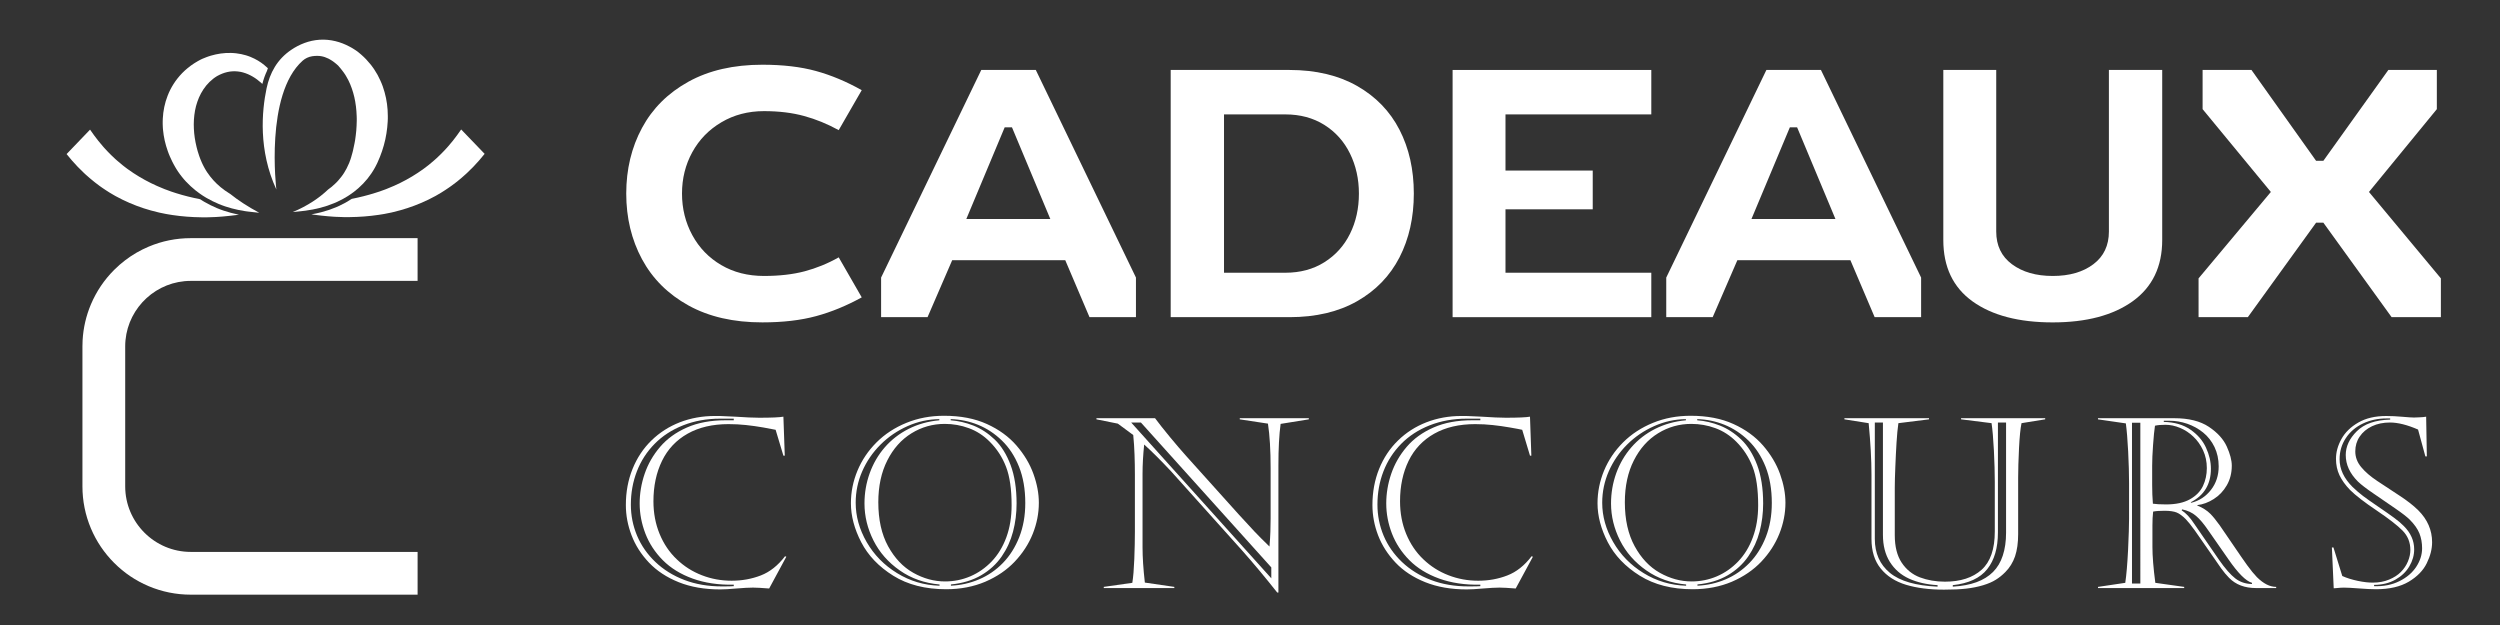
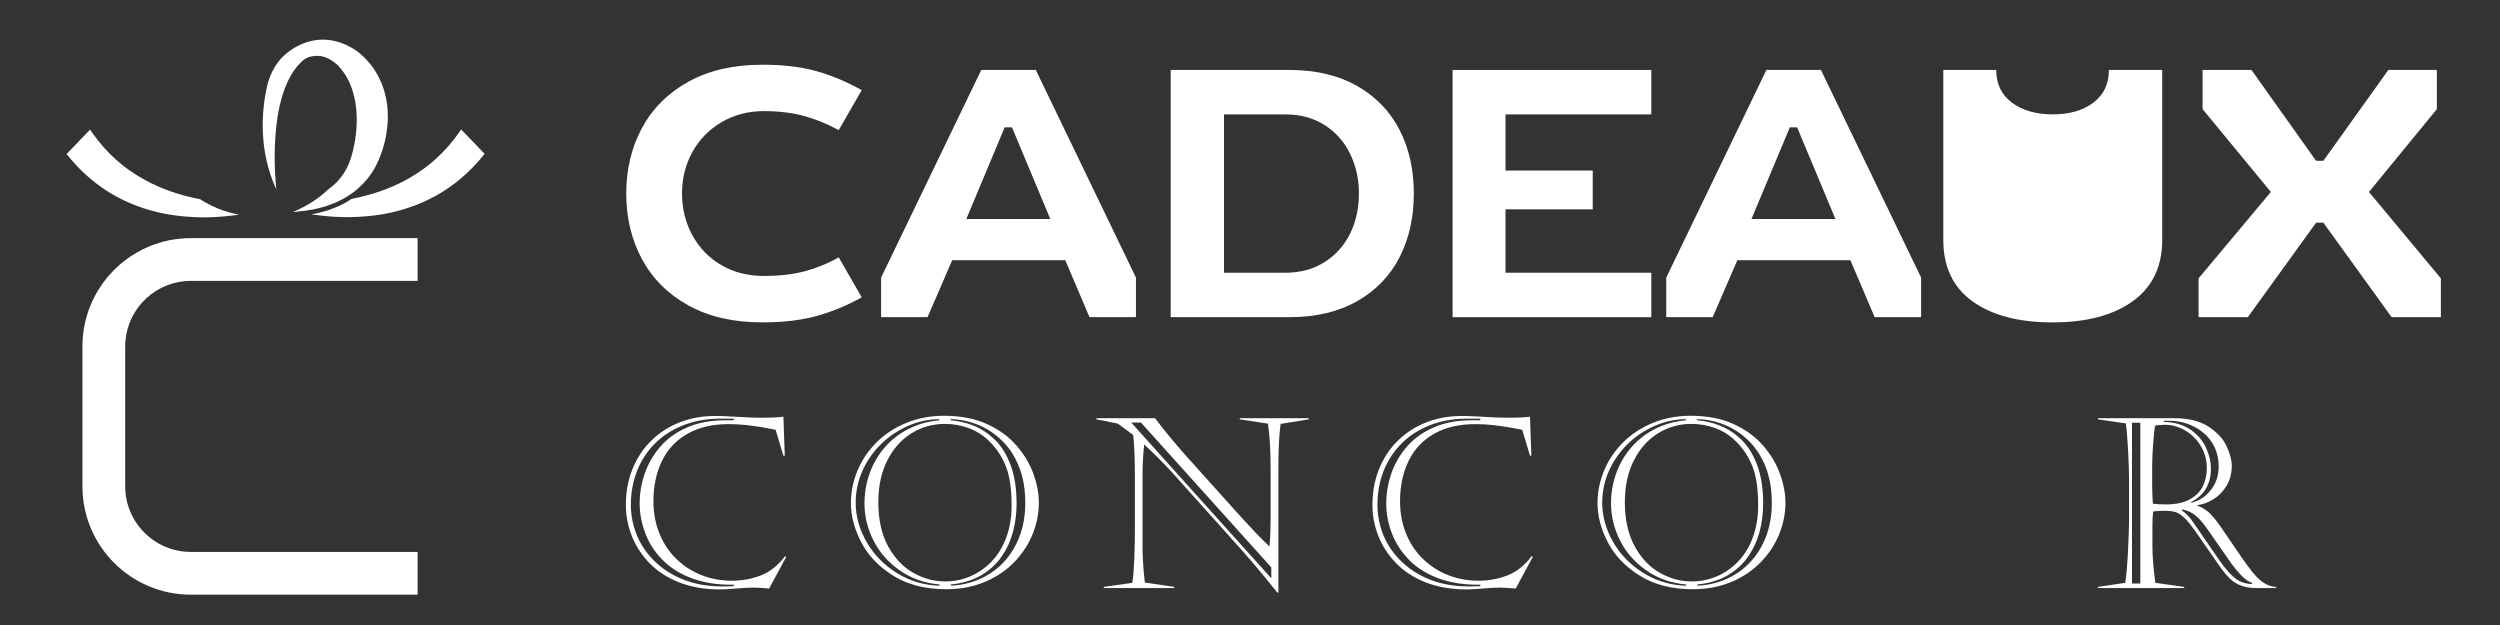
<svg xmlns="http://www.w3.org/2000/svg" version="1.1" baseProfile="tiny" id="Calque_1" x="0px" y="0px" width="200px" height="50px" viewBox="0 0 200 50" xml:space="preserve">
  <rect x="0" y="0" width="200" height="50" fill="#333333" stroke="none" />
  <g>
    <path fill="#FFFFFF" d="M55.076,24.436c-1.637-0.905-2.875-2.14-3.716-3.7c-0.84-1.561-1.261-3.313-1.261-5.251   c0-1.937,0.42-3.688,1.261-5.25c0.841-1.562,2.079-2.795,3.716-3.699c1.637-0.905,3.607-1.358,5.913-1.358   c1.637,0,3.065,0.166,4.281,0.501c1.218,0.334,2.441,0.846,3.668,1.535l-1.842,3.197c-0.904-0.495-1.826-0.874-2.762-1.128   c-0.938-0.259-2.01-0.392-3.215-0.392c-1.271,0-2.407,0.299-3.408,0.892c-1.001,0.59-1.777,1.388-2.327,2.391   c-0.549,1-0.824,2.104-0.824,3.31c0,1.208,0.275,2.316,0.824,3.328c0.55,1.014,1.32,1.81,2.311,2.391   c0.99,0.583,2.132,0.874,3.425,0.874c1.228,0,2.311-0.124,3.248-0.372c0.937-0.249,1.847-0.618,2.729-1.117l1.842,3.202   c-1.207,0.665-2.423,1.168-3.65,1.5c-1.228,0.334-2.662,0.501-4.298,0.501C58.684,25.793,56.713,25.341,55.076,24.436z" />
    <path fill="#FFFFFF" d="M70.488,22.205l8.013-16.608h4.363l8.012,16.608v3.168H87.16l-1.939-4.556h-9.046l-1.971,4.556h-3.716   V22.205z M84.026,17.522l-3.068-7.335h-0.583l-3.07,7.335H84.026z" />
    <path fill="#FFFFFF" d="M103.153,5.597c2.112,0,3.917,0.43,5.412,1.278c1.496,0.852,2.629,2.018,3.395,3.506   c0.764,1.485,1.146,3.187,1.146,5.104c0,1.918-0.383,3.618-1.146,5.104c-0.766,1.488-1.898,2.658-3.395,3.509   c-1.495,0.851-3.3,1.275-5.412,1.275h-9.498V5.597H103.153z M105.949,20.979c0.892-0.561,1.578-1.319,2.052-2.278   c0.475-0.959,0.712-2.029,0.712-3.216c0-1.163-0.237-2.228-0.712-3.197c-0.474-0.97-1.16-1.733-2.052-2.296   c-0.894-0.559-1.934-0.84-3.119-0.84h-4.909v12.667h4.909C104.016,21.818,105.056,21.541,105.949,20.979z" />
    <path fill="#FFFFFF" d="M116.208,5.597h15.896v3.555h-11.665v4.493h6.979v3.1h-6.979v5.073h11.665v3.555h-15.896V5.597z" />
    <path fill="#FFFFFF" d="M133.3,22.205l8.011-16.608h4.364l8.014,16.608v3.168h-3.717l-1.94-4.556h-9.044l-1.973,4.556H133.3V22.205   z M146.836,17.522l-3.067-7.335h-0.581l-3.072,7.335H146.836z" />
-     <path fill="#FFFFFF" d="M157.806,24.113c-1.56-1.121-2.341-2.758-2.341-4.911V5.597h4.233v12.927c0,1.117,0.418,1.992,1.259,2.615   c0.84,0.625,1.928,0.938,3.263,0.938c1.338,0,2.419-0.313,3.248-0.938c0.827-0.623,1.244-1.498,1.244-2.615V5.597h4.265v13.604   c0,2.132-0.787,3.763-2.356,4.896c-1.574,1.129-3.709,1.695-6.4,1.695C161.505,25.793,159.369,25.232,157.806,24.113z" />
+     <path fill="#FFFFFF" d="M157.806,24.113c-1.56-1.121-2.341-2.758-2.341-4.911V5.597h4.233c0,1.117,0.418,1.992,1.259,2.615   c0.84,0.625,1.928,0.938,3.263,0.938c1.338,0,2.419-0.313,3.248-0.938c0.827-0.623,1.244-1.498,1.244-2.615V5.597h4.265v13.604   c0,2.132-0.787,3.763-2.356,4.896c-1.574,1.129-3.709,1.695-6.4,1.695C161.505,25.793,159.369,25.232,157.806,24.113z" />
    <path fill="#FFFFFF" d="M175.885,22.27l5.784-6.913l-5.461-6.625V5.597h3.909l5.171,7.269h0.58l5.2-7.269h3.879v3.135l-5.43,6.625   l5.753,6.913v3.103h-3.941l-5.461-7.56h-0.58l-5.462,7.56h-3.941V22.27z" />
  </g>
  <g>
-     <path fill="#FFFFFF" d="M21.365,5.647c0.027-0.077,0.048-0.14,0.066-0.188c-0.091-0.089-0.188-0.174-0.293-0.259   c-0.148-0.122-0.314-0.24-0.498-0.35c-0.183-0.109-0.389-0.212-0.613-0.303c-0.054-0.022-0.114-0.043-0.171-0.063   c-0.03-0.012-0.061-0.02-0.09-0.03c-0.03-0.01-0.06-0.019-0.091-0.029c-0.122-0.035-0.249-0.07-0.378-0.095   c-0.132-0.028-0.267-0.048-0.403-0.065c-0.035-0.004-0.07-0.008-0.104-0.01c-0.034-0.004-0.068-0.007-0.104-0.009   c-0.067-0.004-0.138-0.009-0.206-0.01c-0.281-0.006-0.564,0.01-0.834,0.048c-0.27,0.038-0.53,0.098-0.774,0.169   c-0.062,0.018-0.121,0.037-0.179,0.057c-0.06,0.019-0.117,0.04-0.174,0.062c-0.113,0.042-0.225,0.087-0.331,0.133l-0.039,0.019   c-0.007,0.002-0.015,0.007-0.022,0.01l-0.026,0.012c-0.031,0.016-0.063,0.031-0.093,0.047c-0.066,0.031-0.123,0.066-0.183,0.1   l-0.083,0.05l-0.071,0.042l-0.068,0.042l-0.069,0.042c-0.358,0.232-0.68,0.498-0.955,0.777c-0.272,0.282-0.506,0.578-0.697,0.881   c-0.192,0.301-0.344,0.608-0.465,0.917c-0.121,0.309-0.213,0.616-0.275,0.921c-0.064,0.307-0.101,0.611-0.117,0.913   c-0.004,0.075-0.008,0.151-0.008,0.227c-0.001,0.074-0.001,0.148,0,0.223c0.004,0.075,0.004,0.149,0.009,0.225   c0,0.037,0.004,0.073,0.006,0.11c0.002,0.036,0.005,0.074,0.009,0.11c0.027,0.295,0.073,0.587,0.137,0.874   c0.033,0.144,0.067,0.287,0.111,0.429c0.04,0.142,0.087,0.282,0.137,0.421c0.024,0.071,0.051,0.14,0.077,0.208   c0.029,0.069,0.057,0.139,0.086,0.207c0.058,0.138,0.12,0.274,0.189,0.408c0.033,0.068,0.069,0.134,0.104,0.201l0.055,0.1   l0.015,0.025l0.015,0.027l0.029,0.054l0.062,0.105c0.02,0.033,0.041,0.068,0.062,0.103l0.134,0.207   c0.045,0.066,0.096,0.134,0.144,0.202c0.048,0.066,0.098,0.133,0.152,0.198c0.052,0.065,0.106,0.13,0.159,0.194   c0.057,0.064,0.113,0.127,0.171,0.19c0.233,0.249,0.488,0.485,0.761,0.705l0.212,0.16c0.035,0.027,0.071,0.052,0.107,0.079   c0.038,0.025,0.074,0.051,0.11,0.076l0.055,0.039l0.027,0.019l0.028,0.019l0.114,0.072l0.114,0.071   c0.039,0.024,0.076,0.046,0.116,0.07c0.313,0.181,0.639,0.343,0.976,0.483l0.257,0.101c0.086,0.032,0.172,0.063,0.257,0.092   c0.173,0.059,0.349,0.111,0.524,0.158c0.175,0.047,0.352,0.09,0.528,0.125c0.178,0.038,0.352,0.069,0.53,0.096l0.066,0.009   l0.064,0.01l0.067,0.008l0.066,0.008l0.064,0.009c0.015,0,0.034,0.001,0.054,0.004l0.12,0.014c0.165,0.019,0.329,0.039,0.499,0.055   c0.048,0.005,0.098,0.01,0.146,0.015c-0.931-0.499-1.699-1.008-2.332-1.514c-0.025-0.016-0.053-0.03-0.076-0.047   c-0.484-0.297-0.909-0.651-1.263-1.042c-0.176-0.196-0.339-0.402-0.481-0.614l-0.105-0.161l-0.097-0.165   c-0.032-0.054-0.06-0.109-0.09-0.166c-0.028-0.056-0.06-0.11-0.085-0.168l-0.078-0.17c-0.025-0.057-0.048-0.114-0.071-0.171   c-0.012-0.028-0.023-0.057-0.036-0.085l-0.033-0.088c-0.007-0.019-0.013-0.036-0.019-0.054l0,0   c-0.005-0.012-0.01-0.023-0.013-0.033c-0.01-0.031-0.021-0.061-0.031-0.088c-0.041-0.118-0.079-0.236-0.113-0.354   c-0.018-0.06-0.032-0.119-0.049-0.178c-0.016-0.061-0.032-0.12-0.046-0.18c-0.115-0.477-0.191-0.961-0.212-1.446   c-0.024-0.485,0.004-0.97,0.091-1.447c0.044-0.239,0.105-0.475,0.185-0.705c0.078-0.233,0.176-0.458,0.295-0.678   c0.118-0.218,0.258-0.43,0.421-0.629c0.162-0.197,0.352-0.381,0.563-0.546l0.041-0.031l0.042-0.03l0.04-0.03   c0.015-0.01,0.027-0.018,0.041-0.027c0.029-0.019,0.054-0.039,0.083-0.054l0.04-0.026c0.01-0.003,0.016-0.008,0.023-0.012   l0.022-0.013c0.122-0.067,0.248-0.127,0.379-0.179c0.128-0.051,0.263-0.093,0.401-0.125c0.138-0.033,0.278-0.052,0.42-0.061   c0.071-0.006,0.143-0.006,0.216-0.003c0.072,0.002,0.143,0.006,0.214,0.015c0.069,0.007,0.14,0.018,0.211,0.031   c0.017,0.003,0.034,0.008,0.051,0.01c0.02,0.005,0.036,0.009,0.052,0.013c0.036,0.008,0.069,0.017,0.105,0.026   c0.137,0.038,0.27,0.086,0.4,0.142c0.13,0.057,0.253,0.121,0.375,0.192c0.243,0.142,0.461,0.309,0.663,0.488   c0.037,0.031,0.071,0.064,0.104,0.096c0.097-0.38,0.221-0.732,0.377-1.057C21.364,5.654,21.364,5.651,21.365,5.647z" />
    <path fill="#FFFFFF" d="M36.893,10.357c-0.209,0.308-0.431,0.608-0.66,0.898c-0.116,0.142-0.235,0.287-0.354,0.423l-0.092,0.104   c-0.015,0.018-0.027,0.035-0.044,0.052l-0.048,0.05l-0.187,0.2c-0.029,0.034-0.063,0.066-0.097,0.099l-0.093,0.097l-0.1,0.097   c-0.005,0.008-0.013,0.017-0.021,0.025l-0.027,0.022l-0.049,0.047l-0.197,0.188c-0.01,0.008-0.017,0.016-0.027,0.024l-0.025,0.022   l-0.05,0.045L34.72,12.84c-0.137,0.124-0.279,0.234-0.417,0.351c-0.018,0.014-0.034,0.03-0.055,0.042l-0.052,0.041l-0.108,0.082   l-0.107,0.082c-0.036,0.027-0.07,0.056-0.11,0.081c-0.583,0.423-1.204,0.796-1.85,1.114c-0.322,0.16-0.653,0.306-0.992,0.439   c-0.039,0.016-0.079,0.036-0.122,0.05l-0.126,0.048l-0.256,0.092c-0.044,0.015-0.085,0.032-0.126,0.047l-0.129,0.041l-0.26,0.084   c-0.611,0.194-1.236,0.35-1.87,0.475l0,0c-0.312,0.208-0.645,0.393-0.997,0.557c-0.089,0.042-0.18,0.082-0.277,0.122   c-0.368,0.154-0.762,0.285-1.17,0.392c-0.252,0.065-0.516,0.122-0.786,0.168l0.237,0.034c0.188,0.029,0.378,0.049,0.564,0.069   c0.19,0.019,0.378,0.043,0.566,0.055l0.286,0.021l0.142,0.011l0.073,0.004c0.021,0.001,0.045,0.004,0.069,0.004   c0.19,0.007,0.381,0.014,0.572,0.02l0.07,0.003l0.035,0h0.039l0.141,0h0.288c0.763-0.009,1.534-0.066,2.304-0.181l0.288-0.046   l0.146-0.023c0.045-0.009,0.093-0.02,0.144-0.029l0.287-0.057l0.147-0.03c0.048-0.01,0.095-0.022,0.142-0.034   c0.383-0.091,0.767-0.196,1.148-0.322c0.761-0.249,1.512-0.568,2.242-0.97c0.045-0.024,0.088-0.051,0.135-0.078l0.135-0.079   l0.137-0.08l0.066-0.04c0.022-0.013,0.045-0.028,0.067-0.042c0.176-0.113,0.357-0.224,0.53-0.348l0.13-0.092l0.066-0.046   l0.031-0.023c0.013-0.008,0.022-0.016,0.032-0.024l0.258-0.193l0.064-0.049l0.032-0.025c0.009-0.007,0.021-0.016,0.035-0.024   l0.123-0.103l0.126-0.104c0.042-0.035,0.083-0.066,0.124-0.104l0.245-0.217l0.062-0.054c0.022-0.018,0.039-0.036,0.061-0.055   l0.12-0.113c0.161-0.148,0.313-0.308,0.47-0.465c0.307-0.322,0.603-0.658,0.882-1.01L36.893,10.357z" />
    <path fill="#FFFFFF" d="M18.452,17.021c-0.182-0.049-0.367-0.104-0.544-0.164c-0.087-0.029-0.178-0.061-0.269-0.095l-0.005-0.002   l-0.26-0.103l-0.002,0c-0.347-0.146-0.69-0.315-1.015-0.504c-0.041-0.024-0.081-0.047-0.12-0.071l-0.003-0.002l-0.118-0.075   l-0.108-0.068c-0.65-0.128-1.292-0.286-1.919-0.484l-0.258-0.084L13.7,15.326c-0.043-0.014-0.084-0.031-0.127-0.047l-0.254-0.094   l-0.127-0.045c-0.042-0.018-0.083-0.035-0.125-0.052c-0.336-0.133-0.666-0.279-0.989-0.439c-0.647-0.319-1.267-0.69-1.853-1.114   c-0.036-0.025-0.072-0.053-0.108-0.08l-0.109-0.083L9.901,13.29l-0.053-0.042c-0.019-0.013-0.035-0.027-0.053-0.042   c-0.139-0.117-0.281-0.227-0.417-0.35l-0.101-0.09l-0.052-0.044L9.2,12.698c-0.01-0.009-0.015-0.015-0.024-0.023l-0.198-0.188   l-0.05-0.047l-0.025-0.023c-0.007-0.008-0.016-0.017-0.024-0.024l-0.096-0.098l-0.097-0.097c-0.031-0.032-0.065-0.063-0.095-0.098   l-0.188-0.202l-0.046-0.05c-0.016-0.017-0.029-0.034-0.046-0.051l-0.09-0.104c-0.122-0.138-0.239-0.282-0.355-0.424   c-0.229-0.292-0.451-0.59-0.662-0.898l-1.876,1.955c0.279,0.352,0.574,0.688,0.881,1.01c0.156,0.157,0.308,0.316,0.47,0.465   l0.119,0.113c0.021,0.019,0.041,0.038,0.061,0.056l0.062,0.054l0.246,0.216c0.04,0.036,0.083,0.069,0.125,0.104l0.126,0.103   l0.124,0.102c0.012,0.009,0.021,0.018,0.033,0.026L7.606,14.6l0.064,0.048l0.256,0.194c0.011,0.009,0.02,0.017,0.032,0.024   l0.032,0.022l0.066,0.048l0.13,0.091c0.174,0.124,0.354,0.234,0.53,0.348c0.022,0.014,0.044,0.029,0.067,0.042l0.068,0.04   l0.136,0.08l0.136,0.08c0.043,0.027,0.088,0.052,0.135,0.077c0.729,0.4,1.481,0.722,2.243,0.971   c0.38,0.125,0.764,0.229,1.147,0.319c0.048,0.013,0.096,0.024,0.144,0.034l0.143,0.029l0.288,0.059   c0.049,0.009,0.097,0.02,0.146,0.027l0.145,0.024l0.289,0.047c0.769,0.115,1.539,0.171,2.302,0.18l0.288,0.001h0.143h0.035   l0.036-0.001l0.071-0.002c0.191-0.006,0.382-0.012,0.572-0.021c0.022,0,0.048-0.001,0.07-0.004l0.072-0.005l0.143-0.01l0.286-0.021   c0.188-0.011,0.377-0.035,0.567-0.056c0.188-0.018,0.376-0.038,0.563-0.066l0.169-0.025c-0.042-0.007-0.079-0.015-0.121-0.023   C18.818,17.115,18.633,17.071,18.452,17.021z" />
    <path fill="#FFFFFF" d="M26.739,16.25c0.088-0.037,0.177-0.076,0.262-0.115c0.619-0.287,1.183-0.65,1.66-1.072   c0.272-0.239,0.52-0.498,0.741-0.771c0.106-0.134,0.207-0.274,0.306-0.415c0.095-0.141,0.186-0.286,0.267-0.433l0.03-0.055   l0.015-0.029l0.017-0.028l0.056-0.111c0.02-0.037,0.039-0.074,0.057-0.111l0.027-0.055L30.201,13c0.069-0.15,0.135-0.3,0.194-0.452   c0.121-0.303,0.224-0.609,0.311-0.92c0.042-0.156,0.084-0.311,0.117-0.467c0.035-0.156,0.063-0.314,0.089-0.471   c0.051-0.315,0.087-0.632,0.103-0.95c0.004-0.08,0.006-0.159,0.01-0.238c0-0.08,0.002-0.159,0-0.238   c0-0.159-0.005-0.318-0.017-0.477c-0.02-0.318-0.066-0.635-0.129-0.95c-0.067-0.315-0.152-0.628-0.262-0.935   C30.56,6.748,30.5,6.595,30.429,6.444c-0.066-0.152-0.14-0.302-0.221-0.449c-0.082-0.147-0.17-0.292-0.265-0.435   c-0.026-0.036-0.048-0.071-0.072-0.105l-0.078-0.107l-0.076-0.104c-0.026-0.034-0.054-0.068-0.081-0.102   c-0.108-0.136-0.226-0.27-0.348-0.399c-0.124-0.129-0.254-0.254-0.392-0.374c-0.067-0.06-0.139-0.119-0.211-0.177l-0.112-0.088   l-0.015-0.011l-0.016-0.01l-0.029-0.02l-0.06-0.041c-0.04-0.029-0.081-0.052-0.12-0.078c-0.022-0.013-0.041-0.026-0.063-0.04   l-0.06-0.037l-0.06-0.036l-0.066-0.037c-0.041-0.023-0.083-0.047-0.128-0.069c-0.344-0.184-0.723-0.336-1.127-0.433   c-0.203-0.05-0.41-0.084-0.621-0.104c-0.212-0.02-0.426-0.022-0.637-0.009c-0.214,0.013-0.422,0.044-0.626,0.087   c-0.203,0.046-0.4,0.103-0.591,0.174c-0.378,0.141-0.726,0.324-1.036,0.534c-1.155,0.774-1.73,1.862-1.993,3.093   c-0.382,1.824-0.667,4.95,0.783,8.093c0,0-0.933-7.6,2.105-10.307c0.208-0.183,0.472-0.308,0.76-0.354c0.002,0,0.006,0,0.006-0.001   c0.131-0.021,0.259-0.029,0.377-0.029c0.119-0.002,0.231,0.007,0.335,0.025c0.106,0.018,0.202,0.043,0.297,0.075   c0.093,0.032,0.185,0.07,0.278,0.116l0.031,0.017c0.011,0.007,0.021,0.012,0.035,0.018c0.01,0.005,0.021,0.01,0.033,0.018   l0.033,0.019c0.023,0.012,0.045,0.027,0.067,0.04s0.045,0.029,0.067,0.042l0.02,0.011c0.005,0.004,0.009,0.007,0.016,0.011   l0.032,0.023l0.02,0.011l0.014,0.012l0.036,0.024l0.015,0.012c0.007,0.004,0.012,0.007,0.016,0.013l0.036,0.026   c0.021,0.016,0.043,0.034,0.067,0.053c0.013,0.009,0.021,0.016,0.034,0.026l0.03,0.028l0.039,0.027l0.029,0.03l0.035,0.029   c0.011,0.01,0.022,0.021,0.034,0.03l0.033,0.03l0.007,0.008c0.005,0.002,0.007,0.005,0.01,0.008l0.01,0.01l0.02,0.024l0.01,0.011   l0.005,0.005l0.004,0.006c0.013,0.017,0.027,0.034,0.039,0.051l0.004,0.002l0.003,0.004l0.008,0.01l0.017,0.017l0.029,0.034   l0.017,0.018l0.012,0.018l0.031,0.035c0.08,0.095,0.153,0.19,0.222,0.288c0.036,0.05,0.069,0.099,0.103,0.15   c0.008,0.011,0.015,0.024,0.026,0.037l0.023,0.039c0.017,0.025,0.03,0.051,0.046,0.076c0.064,0.102,0.12,0.208,0.176,0.315   c0.053,0.106,0.103,0.216,0.151,0.326c0.049,0.112,0.09,0.224,0.13,0.338c0.042,0.114,0.081,0.23,0.112,0.349   c0.07,0.236,0.124,0.478,0.167,0.724c0,0.002,0,0.005,0,0.007c0.044,0.245,0.075,0.495,0.093,0.747   c0.011,0.127,0.019,0.255,0.021,0.384c0.002,0.064,0.006,0.129,0.006,0.194c0,0.063,0.002,0.129,0,0.194   c-0.004,0.129-0.004,0.26-0.013,0.391c-0.004,0.131-0.014,0.262-0.025,0.394c-0.014,0.131-0.026,0.264-0.043,0.395   c-0.009,0.065-0.015,0.132-0.027,0.198c-0.009,0.066-0.018,0.132-0.028,0.198c-0.012,0.065-0.023,0.133-0.036,0.197v0.001   c-0.037,0.198-0.081,0.395-0.125,0.591c-0.008,0.033-0.017,0.064-0.024,0.097l-0.026,0.1c-0.017,0.065-0.035,0.13-0.056,0.195   l-0.051,0.185c-0.011,0.029-0.021,0.06-0.031,0.09l-0.005,0.021l-0.008,0.023l-0.015,0.044l-0.017,0.043   c-0.003,0.016-0.01,0.03-0.017,0.044c-0.01,0.03-0.019,0.059-0.031,0.088l-0.034,0.089c-0.014,0.029-0.026,0.057-0.04,0.085   c-0.046,0.117-0.103,0.23-0.161,0.345c-0.058,0.11-0.122,0.224-0.191,0.333c-0.066,0.11-0.143,0.218-0.225,0.323   c-0.079,0.106-0.164,0.21-0.257,0.312c-0.09,0.101-0.188,0.201-0.294,0.296c-0.158,0.148-0.33,0.289-0.516,0.422   c-0.705,0.668-1.622,1.297-2.826,1.8c0.137-0.013,0.275-0.027,0.414-0.042l0.098-0.01l0.197-0.022   c0.051-0.005,0.102-0.011,0.15-0.018c0.051-0.005,0.101-0.011,0.151-0.017c0.401-0.053,0.797-0.13,1.187-0.229   C26.002,16.527,26.377,16.402,26.739,16.25z" />
  </g>
  <path fill="#FFFFFF" d="M10.016,38.907c0,2.892,2.354,5.246,5.247,5.246h18.145v3.42H15.263c-1.168,0-2.305-0.23-3.374-0.681  c-1.034-0.438-1.96-1.062-2.755-1.858c-0.796-0.797-1.421-1.723-1.858-2.754c-0.452-1.07-0.681-2.204-0.681-3.373V27.721  c0-0.168,0.005-0.334,0.013-0.5c0.057-0.993,0.279-1.957,0.667-2.875c0.437-1.031,1.062-1.958,1.858-2.755  c0.278-0.278,0.571-0.535,0.881-0.77c0.574-0.438,1.202-0.803,1.874-1.087c1.069-0.453,2.206-0.682,3.374-0.682h18.145v3.419H15.263  c-2.724,0-4.972,2.088-5.224,4.748c-0.017,0.165-0.023,0.332-0.023,0.5V38.907z" />
  <g>
    <path fill="#FFFFFF" d="M62.906,44.538l-1.373,2.542c-0.594-0.047-1.024-0.072-1.29-0.072c-0.329,0-0.771,0.025-1.328,0.072   c-0.557,0.05-0.99,0.073-1.298,0.073c-1.25,0-2.355-0.191-3.319-0.577c-0.961-0.386-1.756-0.91-2.381-1.568   c-0.624-0.66-1.089-1.387-1.392-2.183c-0.304-0.795-0.456-1.602-0.456-2.418c0-1.046,0.177-2.008,0.534-2.891   c0.357-0.881,0.858-1.641,1.508-2.273c0.65-0.636,1.407-1.12,2.274-1.459c0.866-0.335,1.797-0.505,2.793-0.505   c0.26,0,0.425,0.001,0.492,0.004c0.068,0.005,0.217,0.011,0.445,0.02c0.229,0.01,0.46,0.02,0.695,0.031   c0.836,0.056,1.477,0.085,1.922,0.085c0.989,0,1.636-0.029,1.94-0.085l0.11,3.12h-0.11l-0.622-2.07   c-0.186-0.043-0.514-0.105-0.984-0.186c-0.469-0.082-0.929-0.146-1.379-0.194c-0.449-0.049-0.917-0.074-1.406-0.074   c-1.274,0-2.365,0.256-3.271,0.765c-0.907,0.511-1.59,1.234-2.047,2.172c-0.458,0.939-0.688,2.017-0.688,3.234   c0,0.947,0.165,1.817,0.493,2.613c0.329,0.797,0.787,1.474,1.374,2.031c0.587,0.563,1.258,0.987,2.01,1.276   c0.751,0.293,1.545,0.437,2.38,0.437c0.83,0,1.605-0.141,2.331-0.422c0.724-0.279,1.37-0.792,1.939-1.535L62.906,44.538z    M58.701,33.493h-1.085c-1.078,0-2.065,0.178-2.965,0.533c-0.9,0.354-1.662,0.853-2.284,1.485   c-0.623,0.633-1.095,1.365-1.415,2.194c-0.322,0.83-0.483,1.718-0.483,2.664c0,0.865,0.165,1.694,0.497,2.486   c0.332,0.786,0.819,1.489,1.467,2.104c0.646,0.614,1.418,1.095,2.316,1.438c0.896,0.343,1.898,0.515,3.007,0.515   c0.495,0,0.81-0.006,0.946-0.02v-0.118c-1.23,0.025-2.328-0.14-3.29-0.488c-0.963-0.349-1.756-0.838-2.382-1.466   c-0.625-0.629-1.09-1.338-1.396-2.129c-0.306-0.794-0.46-1.597-0.46-2.415c0-0.805,0.134-1.598,0.4-2.375   c0.265-0.779,0.675-1.495,1.229-2.144c0.555-0.652,1.27-1.169,2.148-1.556c0.879-0.388,1.913-0.58,3.1-0.58h0.65V33.493z" />
    <path fill="#FFFFFF" d="M75.526,33.262c1.317,0,2.459,0.22,3.425,0.659c0.965,0.438,1.755,1.013,2.371,1.725   c0.616,0.713,1.067,1.468,1.354,2.27c0.289,0.801,0.432,1.571,0.432,2.306c0,0.842-0.162,1.668-0.486,2.479   c-0.325,0.813-0.805,1.554-1.439,2.225c-0.635,0.672-1.421,1.208-2.357,1.611c-0.937,0.398-1.982,0.602-3.133,0.602   c-1.664,0-3.076-0.36-4.232-1.081s-2.01-1.614-2.562-2.678c-0.55-1.065-0.826-2.104-0.826-3.119c0-0.897,0.174-1.767,0.525-2.608   c0.349-0.841,0.857-1.593,1.522-2.26c0.665-0.664,1.463-1.186,2.391-1.564C73.438,33.449,74.443,33.262,75.526,33.262z    M75.145,33.623v-0.092c-0.866,0.006-1.711,0.19-2.534,0.555c-0.823,0.367-1.546,0.86-2.171,1.485   c-0.625,0.623-1.113,1.336-1.462,2.135c-0.351,0.799-0.523,1.64-0.523,2.515c0,1.077,0.292,2.125,0.877,3.143   c0.584,1.016,1.393,1.846,2.426,2.48c1.034,0.641,2.169,0.977,3.406,1.013v-0.1c-1.2-0.105-2.262-0.479-3.184-1.125   c-0.921-0.642-1.622-1.44-2.102-2.393c-0.48-0.955-0.719-1.941-0.719-2.962c0-0.842,0.139-1.647,0.418-2.422   c0.278-0.773,0.681-1.465,1.206-2.07c0.528-0.606,1.162-1.098,1.907-1.476C73.436,33.933,74.254,33.704,75.145,33.623z    M75.582,33.912c-0.958,0-1.846,0.249-2.659,0.75c-0.813,0.5-1.461,1.225-1.939,2.173c-0.48,0.947-0.719,2.063-0.719,3.349   c0,1.386,0.261,2.559,0.782,3.514c0.524,0.956,1.195,1.664,2.016,2.126c0.819,0.46,1.665,0.691,2.538,0.691   c0.713,0,1.385-0.136,2.024-0.408c0.636-0.272,1.206-0.669,1.708-1.191c0.501-0.524,0.893-1.167,1.176-1.933   c0.279-0.764,0.42-1.616,0.42-2.557c0-1.288-0.148-2.314-0.446-3.082c-0.295-0.768-0.732-1.438-1.308-2.012   c-0.488-0.491-1.045-0.851-1.665-1.078C76.886,34.023,76.243,33.912,75.582,33.912z M76.054,33.531v0.092   c0.602,0.046,1.204,0.183,1.812,0.421c0.606,0.24,1.174,0.61,1.703,1.112c0.529,0.506,0.954,1.187,1.276,2.038   c0.321,0.854,0.482,1.884,0.482,3.083c0,0.785-0.094,1.537-0.284,2.255c-0.188,0.719-0.49,1.38-0.908,1.987   c-0.419,0.604-0.964,1.105-1.639,1.502c-0.673,0.396-1.482,0.642-2.423,0.735v0.1c0.793-0.036,1.544-0.205,2.256-0.509   c0.712-0.302,1.347-0.738,1.899-1.304c0.553-0.566,0.991-1.259,1.313-2.073c0.322-0.819,0.482-1.728,0.482-2.729   c0-1.097-0.167-2.063-0.501-2.901c-0.334-0.836-0.788-1.535-1.365-2.092c-0.574-0.558-1.212-0.978-1.915-1.264   C77.539,33.701,76.81,33.548,76.054,33.531z" />
    <path fill="#FFFFFF" d="M87.716,33.548v-0.092h4.688c0.312,0.421,0.712,0.928,1.205,1.523c0.49,0.592,0.929,1.103,1.312,1.529   l4.157,4.624c0.552,0.598,0.98,1.063,1.286,1.393c0.308,0.324,0.706,0.726,1.195,1.197c0.036-0.431,0.06-0.828,0.072-1.197   c0.013-0.374,0.019-0.723,0.019-1.051v-4.011c0-1.44-0.07-2.631-0.213-3.573l-2.256-0.343v-0.092h5.524v0.092l-2.255,0.364   c-0.118,0.865-0.177,1.971-0.177,3.32v10.173h-0.093c-0.948-1.199-1.884-2.322-2.813-3.369l-5.68-6.33   c-0.842-0.896-1.557-1.611-2.153-2.143c-0.087,0.84-0.13,1.626-0.13,2.355v5.876c0,0.787,0.061,1.724,0.185,2.813l2.358,0.344   v0.093h-5.644v-0.093l2.283-0.325c0.074-0.444,0.126-1.079,0.159-1.903c0.031-0.821,0.047-1.554,0.047-2.197v-4.55   c0-0.539-0.01-1.071-0.029-1.602c-0.018-0.528-0.051-1.051-0.103-1.572l-1.233-0.911L87.716,33.548z M90.494,33.801l11.21,12.464   v-0.874l-10.432-11.59H90.494z" />
    <path fill="#FFFFFF" d="M122.632,44.538l-1.375,2.542c-0.593-0.047-1.023-0.072-1.289-0.072c-0.329,0-0.771,0.025-1.328,0.072   c-0.557,0.05-0.991,0.073-1.3,0.073c-1.247,0-2.355-0.191-3.317-0.577c-0.963-0.386-1.759-0.91-2.38-1.568   c-0.625-0.66-1.089-1.387-1.395-2.183c-0.303-0.795-0.453-1.602-0.453-2.418c0-1.046,0.179-2.008,0.533-2.891   c0.357-0.881,0.859-1.641,1.51-2.273c0.648-0.636,1.407-1.12,2.274-1.459c0.863-0.335,1.794-0.505,2.791-0.505   c0.262,0,0.425,0.001,0.49,0.004c0.07,0.005,0.218,0.011,0.448,0.02c0.229,0.01,0.462,0.02,0.696,0.031   c0.834,0.056,1.475,0.085,1.923,0.085c0.987,0,1.637-0.029,1.939-0.085l0.109,3.12H122.4l-0.623-2.07   c-0.185-0.043-0.517-0.105-0.984-0.186c-0.469-0.082-0.928-0.146-1.379-0.194c-0.447-0.049-0.915-0.074-1.403-0.074   c-1.276,0-2.367,0.256-3.273,0.765c-0.904,0.511-1.589,1.234-2.048,2.172c-0.457,0.939-0.686,2.017-0.686,3.234   c0,0.947,0.164,1.817,0.492,2.613c0.33,0.797,0.785,1.474,1.373,2.031c0.587,0.563,1.259,0.987,2.01,1.276   c0.754,0.293,1.544,0.437,2.381,0.437c0.831,0,1.606-0.141,2.327-0.422c0.727-0.279,1.372-0.792,1.94-1.535L122.632,44.538z    M118.426,33.493h-1.086c-1.076,0-2.064,0.178-2.965,0.533c-0.9,0.354-1.661,0.853-2.283,1.485   c-0.621,0.633-1.094,1.365-1.415,2.194c-0.322,0.83-0.482,1.718-0.482,2.664c0,0.865,0.166,1.694,0.495,2.486   c0.333,0.786,0.82,1.489,1.468,2.104c0.647,0.614,1.416,1.095,2.315,1.438c0.896,0.343,1.901,0.515,3.005,0.515   c0.498,0,0.813-0.006,0.948-0.02v-0.118c-1.229,0.025-2.328-0.14-3.29-0.488c-0.963-0.349-1.755-0.838-2.38-1.466   c-0.625-0.629-1.09-1.338-1.398-2.129c-0.306-0.794-0.458-1.597-0.458-2.415c0-0.805,0.134-1.598,0.399-2.375   c0.267-0.779,0.676-1.495,1.229-2.144c0.554-0.652,1.271-1.169,2.15-1.556c0.875-0.388,1.911-0.58,3.101-0.58h0.647V33.493z" />
    <path fill="#FFFFFF" d="M135.251,33.262c1.316,0,2.46,0.22,3.424,0.659c0.967,0.438,1.756,1.013,2.373,1.725   c0.614,0.713,1.065,1.468,1.354,2.27c0.288,0.801,0.433,1.571,0.433,2.306c0,0.842-0.164,1.668-0.487,2.479   c-0.326,0.813-0.803,1.554-1.438,2.225c-0.637,0.672-1.422,1.208-2.357,1.611c-0.939,0.398-1.984,0.602-3.135,0.602   c-1.664,0-3.074-0.36-4.231-1.081c-1.156-0.721-2.012-1.614-2.564-2.678c-0.549-1.065-0.822-2.104-0.822-3.119   c0-0.897,0.175-1.767,0.522-2.608c0.35-0.841,0.856-1.593,1.523-2.26c0.666-0.664,1.463-1.186,2.389-1.564   C133.162,33.449,134.168,33.262,135.251,33.262z M134.87,33.623v-0.092c-0.868,0.006-1.713,0.19-2.533,0.555   c-0.824,0.367-1.547,0.86-2.174,1.485c-0.623,0.623-1.11,1.336-1.462,2.135c-0.348,0.799-0.524,1.64-0.524,2.515   c0,1.077,0.293,2.125,0.879,3.143c0.584,1.016,1.395,1.846,2.426,2.48c1.033,0.641,2.17,0.977,3.408,1.013v-0.1   c-1.201-0.105-2.263-0.479-3.185-1.125c-0.92-0.642-1.623-1.44-2.102-2.393c-0.48-0.955-0.721-1.941-0.721-2.962   c0-0.842,0.14-1.647,0.417-2.422c0.281-0.773,0.683-1.465,1.209-2.07c0.525-0.606,1.161-1.098,1.905-1.476   C133.162,33.933,133.979,33.704,134.87,33.623z M135.306,33.912c-0.957,0-1.846,0.249-2.658,0.75   c-0.813,0.5-1.461,1.225-1.94,2.173c-0.481,0.947-0.72,2.063-0.72,3.349c0,1.386,0.263,2.559,0.786,3.514   c0.522,0.956,1.192,1.664,2.01,2.126c0.824,0.46,1.67,0.691,2.541,0.691c0.711,0,1.387-0.136,2.024-0.408   c0.637-0.272,1.205-0.669,1.705-1.191c0.503-0.524,0.896-1.167,1.176-1.933c0.282-0.764,0.423-1.616,0.423-2.557   c0-1.288-0.146-2.314-0.445-3.082s-0.733-1.438-1.309-2.012c-0.489-0.491-1.046-0.851-1.665-1.078   C136.61,34.023,135.969,33.912,135.306,33.912z M135.78,33.531v0.092c0.6,0.046,1.204,0.183,1.809,0.421   c0.607,0.24,1.176,0.61,1.702,1.112c0.531,0.506,0.957,1.187,1.278,2.038c0.321,0.854,0.483,1.884,0.483,3.083   c0,0.785-0.097,1.537-0.284,2.255c-0.189,0.719-0.493,1.38-0.912,1.987c-0.418,0.604-0.962,1.105-1.636,1.502   c-0.676,0.396-1.481,0.642-2.424,0.735v0.1c0.794-0.036,1.545-0.205,2.257-0.509c0.711-0.302,1.343-0.738,1.896-1.304   c0.556-0.566,0.992-1.259,1.315-2.073c0.32-0.819,0.481-1.728,0.481-2.729c0-1.097-0.167-2.063-0.499-2.901   c-0.336-0.836-0.792-1.535-1.366-2.092c-0.575-0.558-1.214-0.978-1.916-1.264C137.262,33.701,136.535,33.548,135.78,33.531z" />
-     <path fill="#FFFFFF" d="M149.718,43.109v-5.171c0-1.15-0.076-2.512-0.225-4.084l-1.94-0.307v-0.092h6.768v0.092l-2.45,0.307   c-0.063,0.433-0.112,0.954-0.149,1.561c-0.038,0.604-0.068,1.252-0.096,1.938c-0.028,0.686-0.044,1.239-0.044,1.652v3.813   c0,0.912,0.186,1.643,0.553,2.196c0.369,0.554,0.854,0.946,1.458,1.176c0.603,0.226,1.271,0.344,1.999,0.344   c1.244,0,2.221-0.316,2.931-0.948c0.706-0.631,1.06-1.653,1.06-3.062v-3.975c0-0.705-0.024-1.538-0.071-2.501   c-0.049-0.963-0.113-1.693-0.188-2.195l-2.438-0.307v-0.092h6.729v0.092l-1.893,0.307c-0.088,0.403-0.154,1.074-0.201,2.009   c-0.046,0.938-0.069,1.727-0.069,2.362v4.503c0,0.698-0.084,1.292-0.249,1.782c-0.168,0.487-0.428,0.91-0.781,1.261   c-0.239,0.243-0.494,0.447-0.764,0.613c-0.264,0.167-0.601,0.312-1.009,0.436c-0.408,0.122-0.856,0.214-1.336,0.269   c-0.484,0.057-1.082,0.084-1.792,0.084c-1.165,0-2.175-0.129-3.036-0.388c-0.859-0.261-1.536-0.694-2.027-1.301   C149.963,44.876,149.718,44.085,149.718,43.109z M155.006,46.932v-0.12c-0.869-0.048-1.635-0.226-2.288-0.524   c-0.65-0.298-1.16-0.747-1.53-1.336c-0.369-0.592-0.553-1.312-0.553-2.167v-8.983h-0.649v9.309c0,1.145,0.4,2.05,1.202,2.714   C151.991,46.488,153.26,46.856,155.006,46.932z M156.223,46.812v0.12c0.729-0.041,1.36-0.163,1.893-0.355   c0.534-0.197,0.974-0.469,1.323-0.816c0.352-0.352,0.612-0.788,0.783-1.314c0.174-0.525,0.263-1.137,0.263-1.828v-8.816h-0.651   V42.6c0,1.235-0.284,2.215-0.854,2.93C158.41,46.249,157.492,46.675,156.223,46.812z" />
    <path fill="#FFFFFF" d="M170.325,41.513v-2.869c0-0.737-0.025-1.578-0.072-2.529c-0.048-0.95-0.111-1.695-0.186-2.243l-2.229-0.323   v-0.092h6.101c1.157,0,2.078,0.229,2.771,0.69c0.688,0.461,1.167,0.986,1.434,1.579c0.266,0.59,0.399,1.101,0.399,1.526   c0,0.588-0.134,1.111-0.399,1.572c-0.267,0.462-0.614,0.828-1.046,1.1c-0.428,0.273-0.868,0.434-1.312,0.483v0.038   c0.42,0.166,0.771,0.388,1.049,0.667c0.215,0.219,0.461,0.523,0.741,0.913c0.279,0.396,0.646,0.932,1.104,1.614   c0.459,0.678,0.827,1.21,1.105,1.595c0.278,0.384,0.535,0.696,0.768,0.938c0.522,0.519,1.035,0.779,1.541,0.779v0.093h-1.614   c-0.904,0-1.62-0.272-2.153-0.816c-0.21-0.21-0.416-0.46-0.627-0.748c-0.205-0.286-0.533-0.759-0.981-1.414   c-0.448-0.657-0.828-1.197-1.132-1.625c-0.307-0.427-0.551-0.729-0.729-0.911c-0.267-0.265-0.51-0.443-0.73-0.532   c-0.221-0.088-0.542-0.137-0.97-0.137c-0.39,0-0.692,0.022-0.908,0.066c-0.039,0.335-0.056,0.707-0.056,1.114v1.718   c0,0.725,0.076,1.68,0.232,2.867l2.309,0.325v0.093h-6.896v-0.093l2.182-0.325c0.093-0.623,0.168-1.503,0.225-2.636   C170.298,42.857,170.325,42.032,170.325,41.513z M170.559,33.817V46.68h0.668V33.817H170.559z M172.173,37.271v1.521   c0,0.537,0.021,1.039,0.058,1.504c0.24,0.036,0.591,0.058,1.049,0.058c0.789,0,1.429-0.138,1.916-0.412   c0.485-0.271,0.832-0.626,1.04-1.061c0.206-0.438,0.31-0.916,0.31-1.436c0-0.515-0.101-0.987-0.299-1.418   c-0.204-0.435-0.463-0.802-0.783-1.1c-0.315-0.302-0.673-0.535-1.066-0.698c-0.39-0.164-0.778-0.246-1.154-0.246   c-0.36,0-0.642,0.024-0.846,0.074c-0.055,0.36-0.106,0.872-0.153,1.54C172.196,36.269,172.173,36.826,172.173,37.271z    M173.103,33.66v0.092c0.846,0.019,1.559,0.225,2.129,0.617c0.573,0.395,0.988,0.874,1.247,1.443   c0.263,0.568,0.394,1.132,0.394,1.69c0,1.236-0.542,2.13-1.615,2.681l0.053,0.037c0.632-0.157,1.153-0.502,1.564-1.027   c0.412-0.527,0.619-1.155,0.619-1.884c0-0.571-0.114-1.086-0.335-1.549c-0.224-0.46-0.525-0.846-0.905-1.154   c-0.38-0.31-0.807-0.543-1.276-0.706c-0.47-0.159-0.942-0.24-1.419-0.24H173.103z M175.517,41.874l2.012,2.923   c0.483,0.688,0.913,1.179,1.29,1.472c0.379,0.294,0.824,0.445,1.339,0.451v-0.094c-0.489-0.142-1.117-0.771-1.885-1.883   l-1.616-2.319c-0.347-0.509-0.671-0.895-0.975-1.153c-0.304-0.261-0.673-0.431-1.113-0.521l-0.037,0.076   C174.876,41.048,175.205,41.397,175.517,41.874z" />
-     <path fill="#FFFFFF" d="M186.676,43.795l0.706,2.285c0.352,0.16,0.765,0.288,1.24,0.39c0.473,0.098,0.882,0.145,1.23,0.138   c0.461,0,0.887-0.08,1.275-0.241c0.386-0.16,0.702-0.363,0.946-0.613c0.244-0.246,0.432-0.525,0.561-0.838   c0.131-0.313,0.195-0.619,0.195-0.917c0-0.609-0.207-1.127-0.621-1.548c-0.415-0.422-1.109-0.96-2.083-1.617   c-0.976-0.655-1.683-1.203-2.123-1.64c-0.377-0.39-0.657-0.783-0.844-1.175c-0.186-0.396-0.279-0.832-0.279-1.315   c0-0.531,0.146-1.06,0.438-1.587c0.291-0.525,0.738-0.963,1.347-1.313c0.604-0.35,1.352-0.524,2.237-0.524   c0.401,0,0.827,0.02,1.28,0.061c0.451,0.04,0.765,0.062,0.935,0.062c0.15-0.008,0.289-0.012,0.42-0.016   c0.129-0.004,0.232-0.01,0.312-0.019c0.074-0.009,0.157-0.02,0.245-0.033l0.055,3.175h-0.118l-0.585-2.146   c-0.86-0.374-1.611-0.563-2.247-0.563c-0.532,0-1.011,0.097-1.436,0.298c-0.422,0.203-0.754,0.479-0.988,0.83   c-0.236,0.347-0.35,0.741-0.35,1.182c0,0.458,0.156,0.879,0.473,1.258c0.314,0.382,0.746,0.753,1.293,1.115   c0.548,0.367,1.136,0.754,1.765,1.163c0.627,0.409,1.129,0.802,1.51,1.18c0.734,0.733,1.104,1.587,1.104,2.552   c0,0.546-0.143,1.105-0.43,1.685c-0.282,0.578-0.763,1.069-1.438,1.473c-0.674,0.398-1.545,0.602-2.617,0.602   c-0.376,0-0.837-0.023-1.377-0.066c-0.542-0.042-0.94-0.063-1.192-0.063c-0.118,0-0.209,0.003-0.275,0.009   c-0.063,0.006-0.165,0.017-0.302,0.027c-0.135,0.011-0.215,0.018-0.241,0.018l-0.146-3.267H186.676z M191.215,33.474h-0.296   c-0.682,0-1.31,0.136-1.887,0.408c-0.573,0.273-1.029,0.658-1.362,1.161c-0.334,0.501-0.503,1.067-0.503,1.699   c0,0.786,0.346,1.522,1.03,2.208c0.306,0.29,0.588,0.536,0.852,0.732c0.263,0.199,0.66,0.478,1.192,0.84   c0.533,0.364,0.958,0.659,1.276,0.893c0.318,0.232,0.579,0.452,0.783,0.662c0.559,0.559,0.834,1.179,0.834,1.867   c0,0.47-0.126,0.921-0.384,1.359c-0.254,0.438-0.629,0.792-1.111,1.066c-0.487,0.275-1.059,0.419-1.712,0.421v0.103   c0.753,0.026,1.426-0.104,2.016-0.396c0.591-0.291,1.044-0.677,1.355-1.152c0.312-0.475,0.47-0.969,0.47-1.477   c0-0.438-0.071-0.837-0.214-1.196c-0.144-0.359-0.404-0.726-0.779-1.104c-0.219-0.217-0.607-0.517-1.171-0.904   c-0.561-0.389-1.132-0.776-1.707-1.172c-0.576-0.39-0.995-0.712-1.261-0.967c-0.651-0.646-0.977-1.353-0.977-2.127   c0-0.68,0.294-1.315,0.887-1.901c0.592-0.589,1.481-0.898,2.668-0.93V33.474z" />
  </g>
</svg>